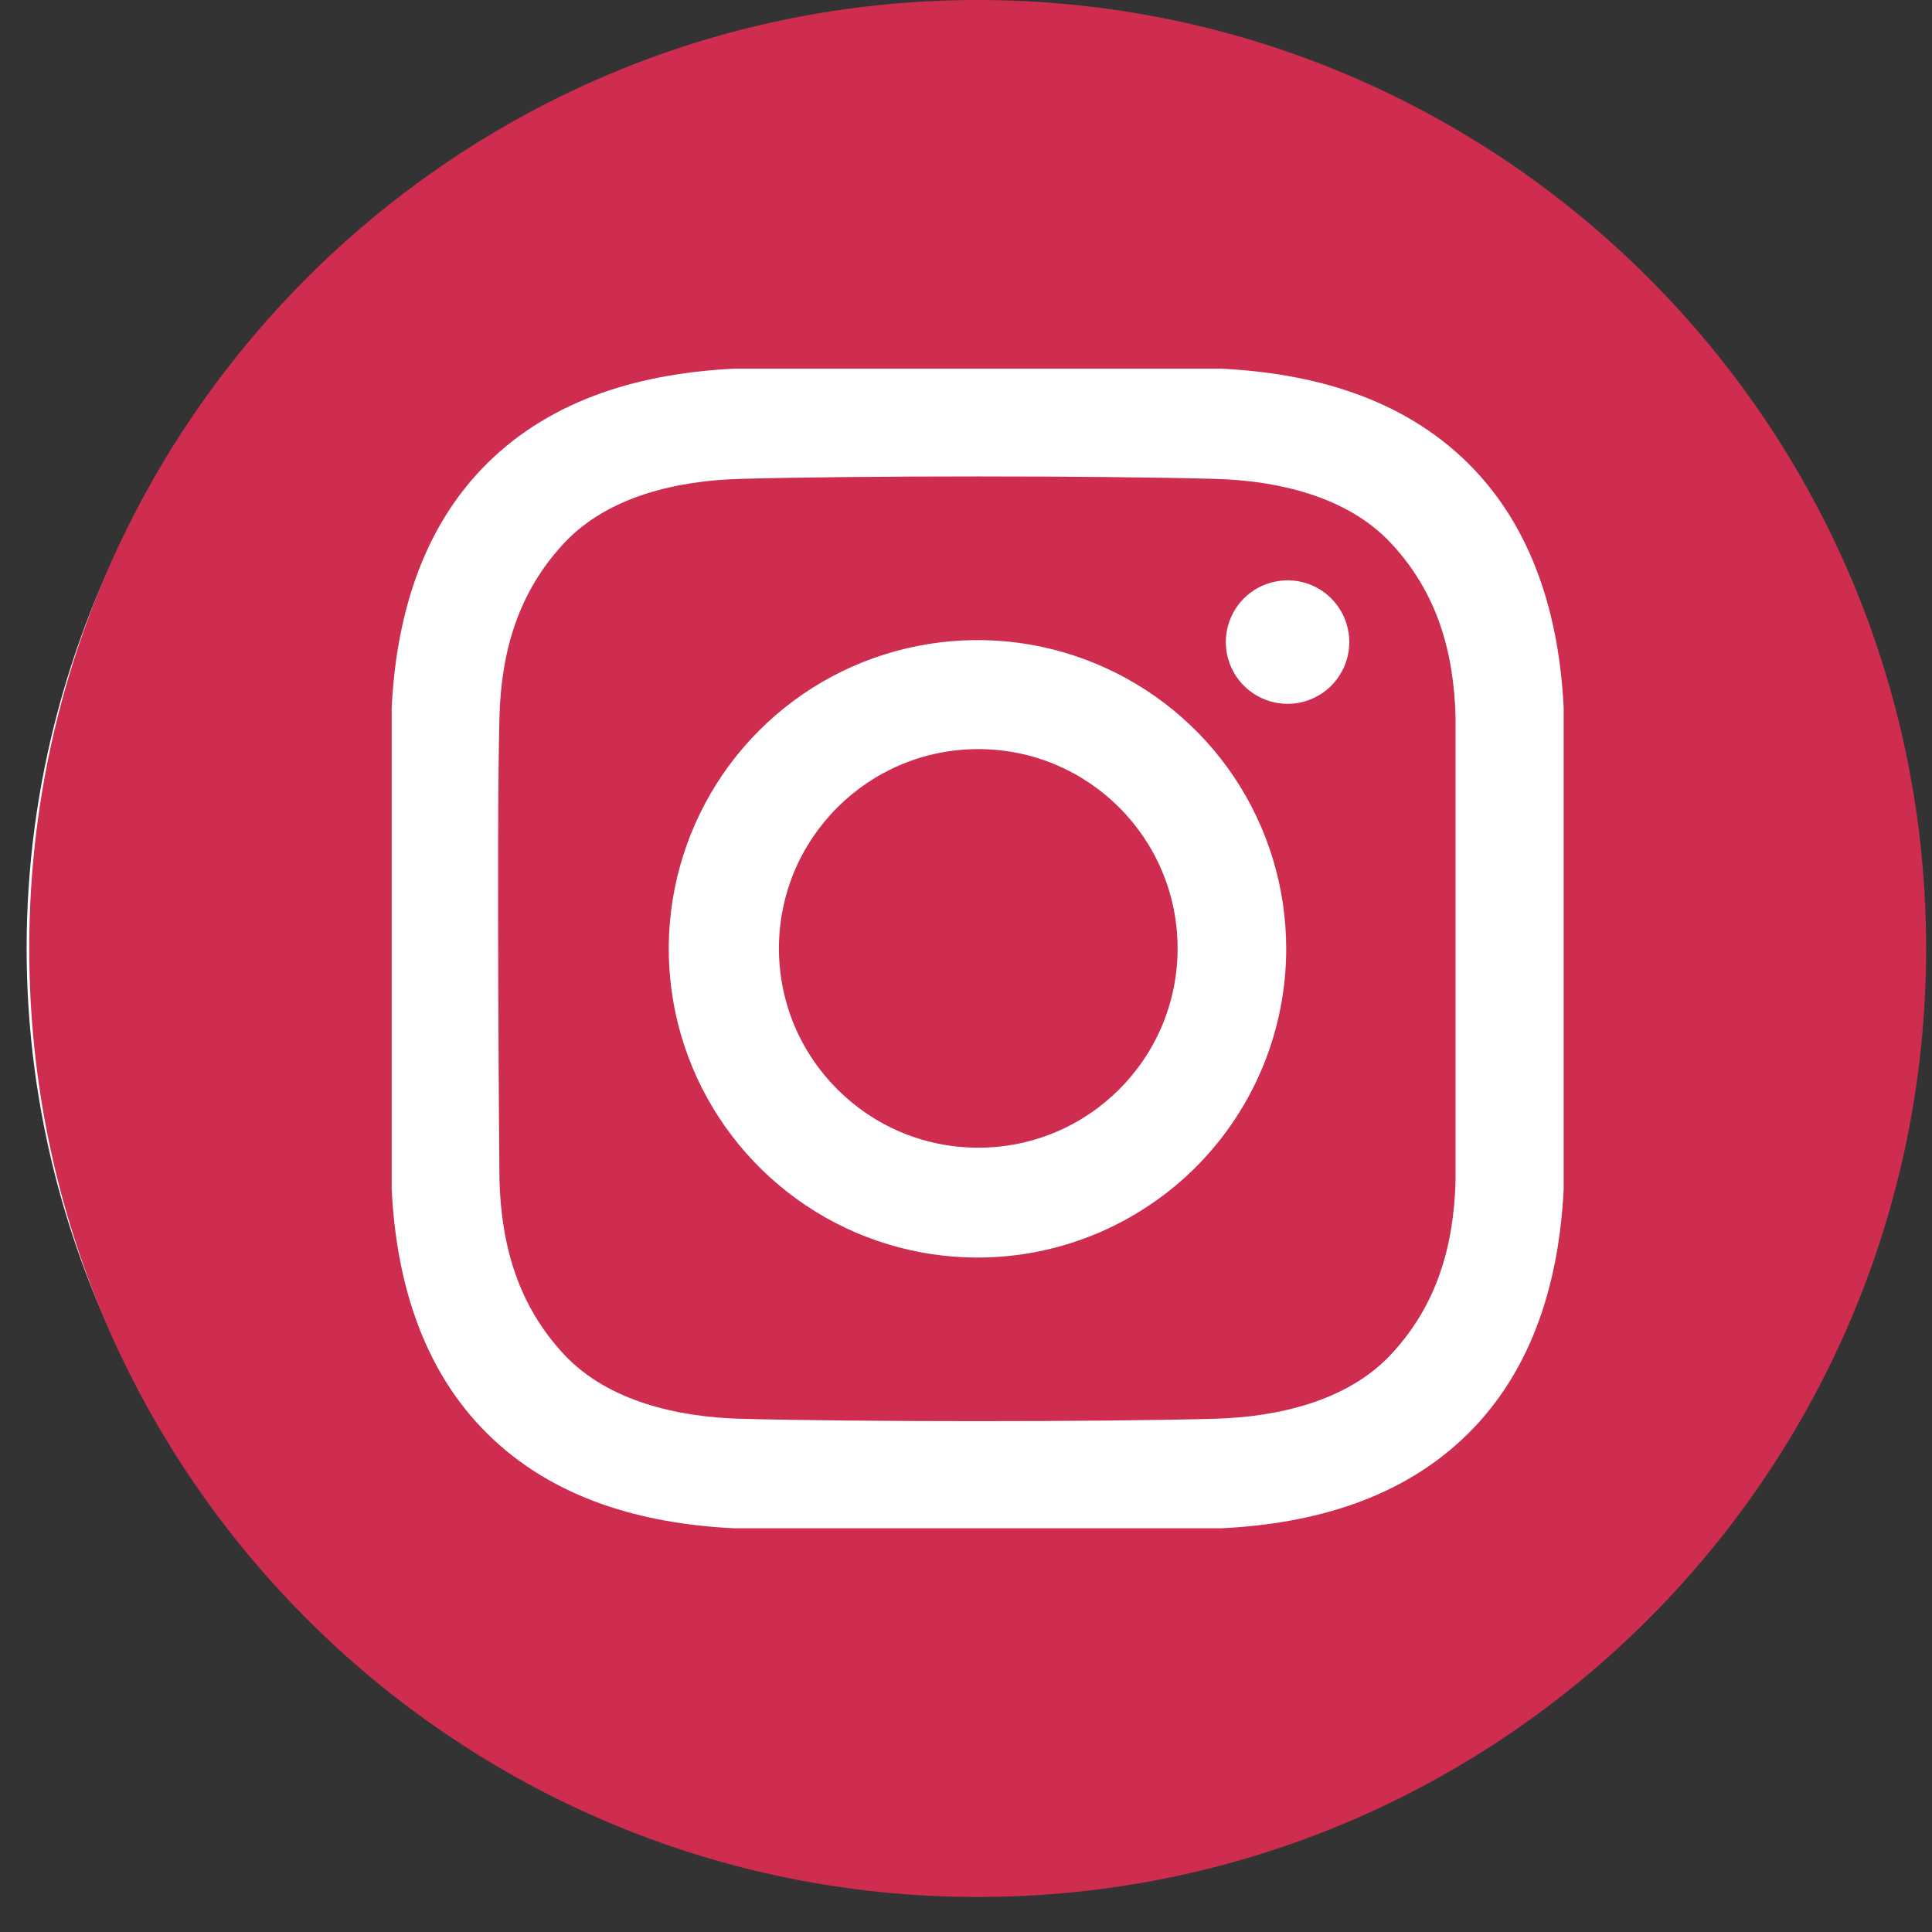
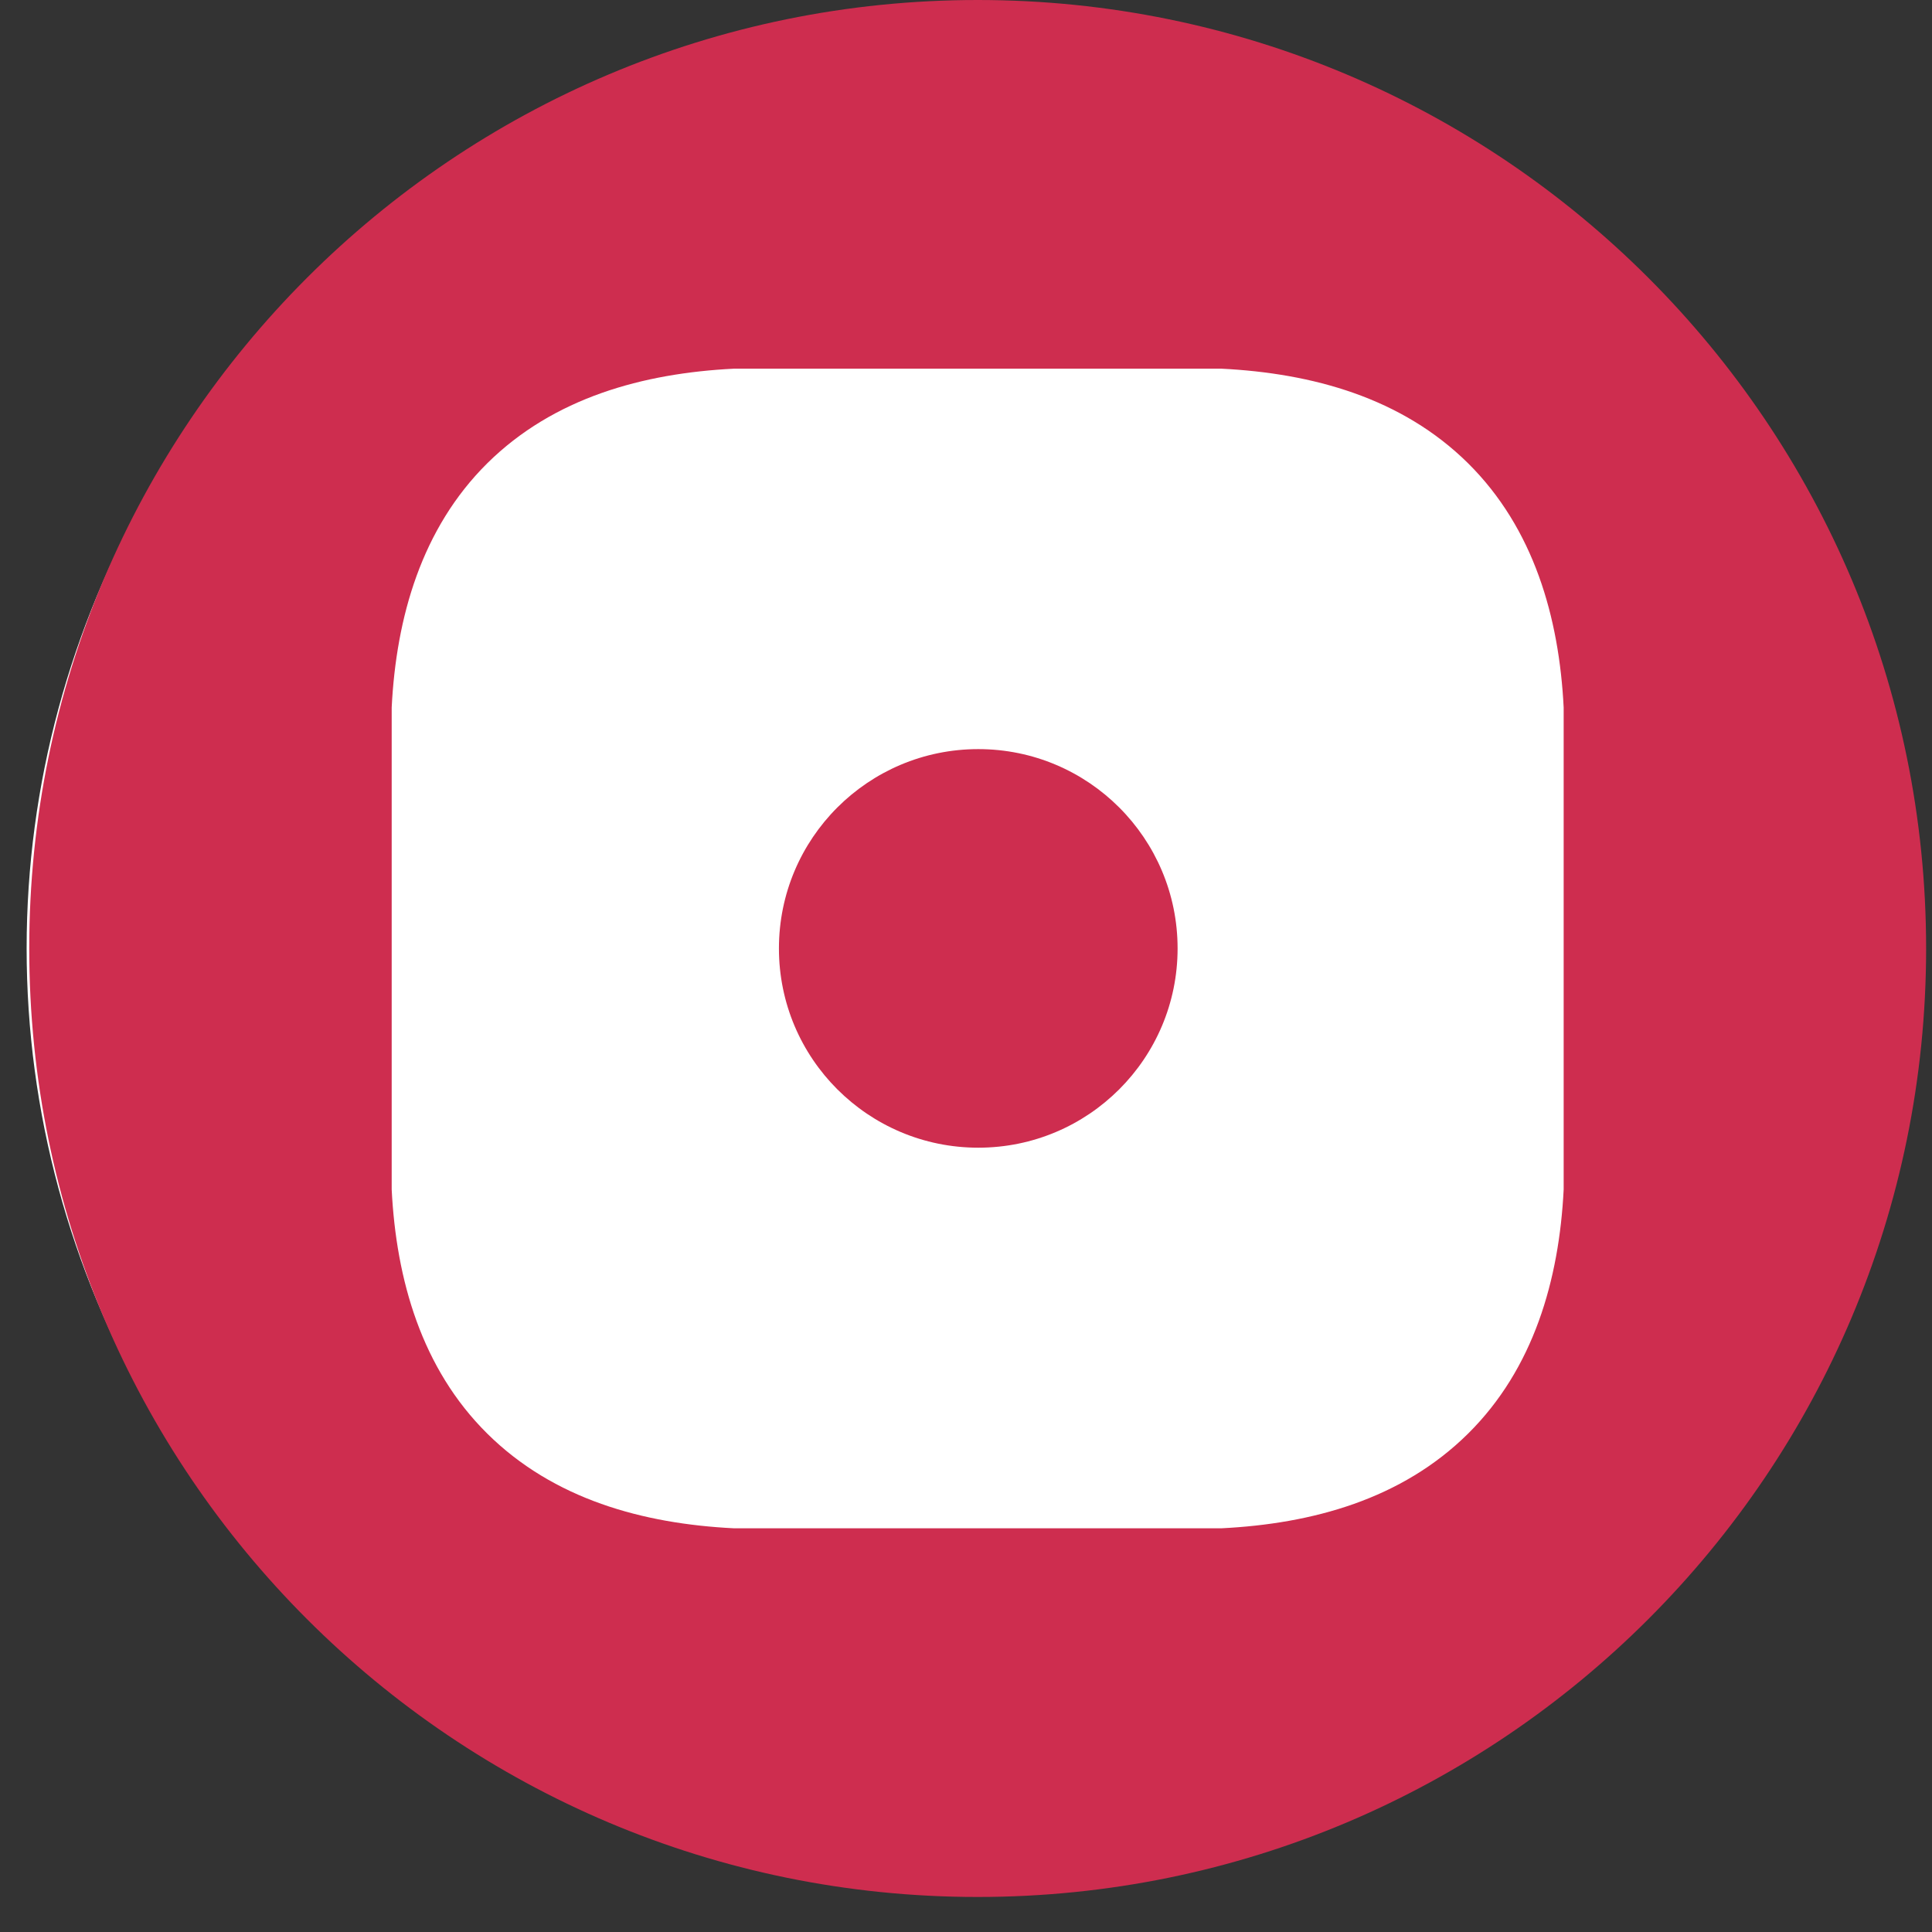
<svg xmlns="http://www.w3.org/2000/svg" width="23" height="23" viewBox="0 0 23 23" fill="none">
  <rect x="0" y="0" width="23" height="23" fill="#333333" stroke="none" />
  <circle cx="11.254" cy="11.291" r="10.937" fill="white" />
  <path d="M11.646 13.663C12.957 13.663 14.019 12.601 14.019 11.291C14.019 9.98 12.957 8.918 11.646 8.918C10.336 8.918 9.273 9.98 9.273 11.291C9.273 12.601 10.336 13.663 11.646 13.663Z" fill="#CE2D4F" />
  <path d="M11.639 0C5.403 0 0.348 5.055 0.348 11.291C0.348 17.527 5.403 22.583 11.639 22.583C17.875 22.583 22.93 17.527 22.93 11.291C22.93 5.055 17.875 0 11.639 0ZM18.615 14.161C18.561 15.235 18.259 16.293 17.477 17.067C16.687 17.849 15.624 18.14 14.54 18.194H8.738C7.654 18.14 6.591 17.849 5.801 17.067C5.019 16.293 4.717 15.235 4.663 14.161V8.422C4.717 7.348 5.019 6.29 5.801 5.515C6.591 4.734 7.655 4.443 8.738 4.389H14.54C15.624 4.443 16.687 4.734 17.477 5.515C18.259 6.29 18.561 7.348 18.615 8.422L18.615 14.161Z" fill="#CE2D4F" />
-   <path d="M14.464 5.701C13.051 5.662 10.223 5.662 8.81 5.701C8.075 5.721 7.241 5.904 6.717 6.464C6.173 7.045 5.967 7.748 5.946 8.534C5.909 9.914 5.946 14.056 5.946 14.056C5.97 14.842 6.173 15.545 6.717 16.127C7.241 16.686 8.075 16.869 8.81 16.89C10.223 16.928 13.051 16.928 14.464 16.89C15.2 16.869 16.033 16.686 16.557 16.127C17.102 15.545 17.307 14.842 17.328 14.056V8.534C17.307 7.748 17.102 7.045 16.557 6.464C16.033 5.904 15.2 5.721 14.464 5.701ZM11.637 14.971C10.91 14.971 10.199 14.755 9.595 14.351C8.991 13.947 8.52 13.373 8.241 12.702C7.963 12.03 7.89 11.291 8.032 10.578C8.174 9.865 8.524 9.21 9.038 8.696C9.552 8.182 10.207 7.832 10.92 7.691C11.633 7.549 12.372 7.621 13.043 7.9C13.715 8.178 14.289 8.649 14.693 9.253C15.097 9.858 15.312 10.568 15.312 11.295C15.312 12.27 14.925 13.205 14.236 13.894C13.546 14.583 12.612 14.971 11.637 14.971ZM15.328 8.379C15.182 8.379 15.04 8.335 14.92 8.255C14.799 8.174 14.704 8.059 14.649 7.925C14.593 7.79 14.579 7.643 14.607 7.5C14.636 7.357 14.706 7.226 14.808 7.124C14.911 7.021 15.042 6.951 15.185 6.923C15.327 6.894 15.475 6.909 15.609 6.964C15.744 7.02 15.858 7.114 15.939 7.235C16.02 7.356 16.063 7.498 16.063 7.643C16.063 7.74 16.044 7.836 16.007 7.925C15.97 8.014 15.916 8.095 15.848 8.163C15.78 8.232 15.698 8.286 15.609 8.323C15.52 8.36 15.425 8.379 15.328 8.379Z" fill="#CE2D4F" />
</svg>